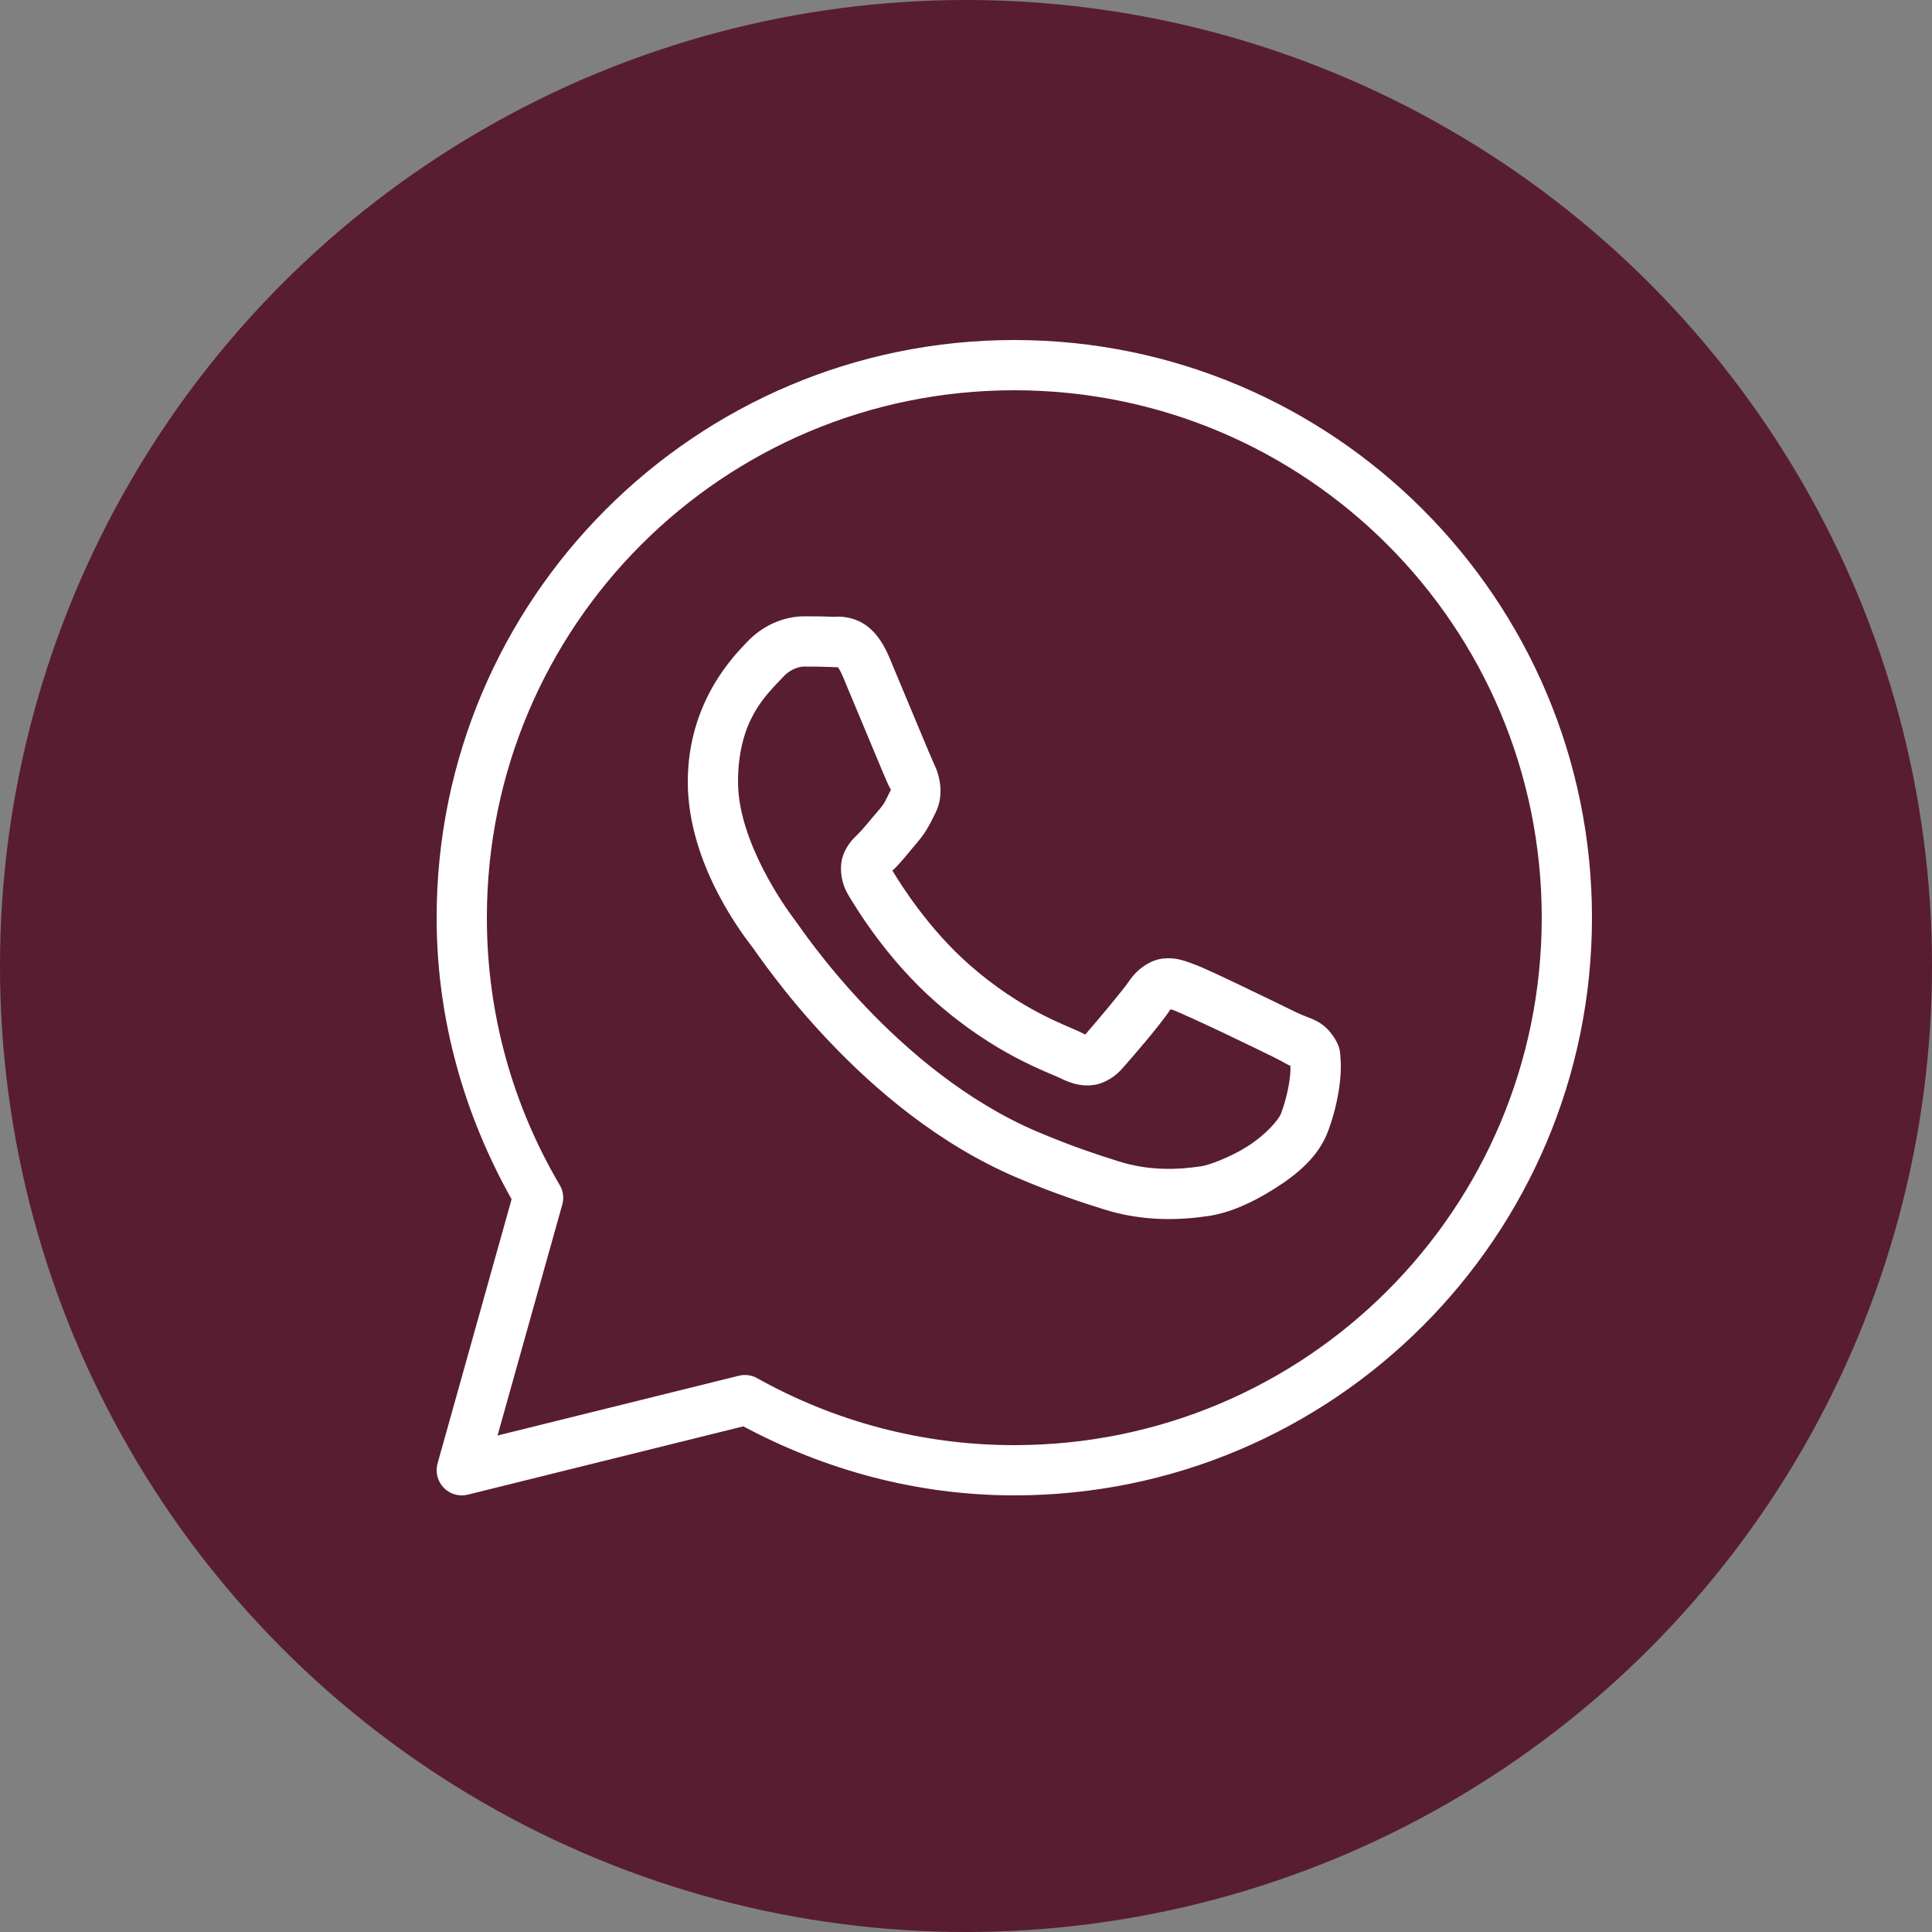
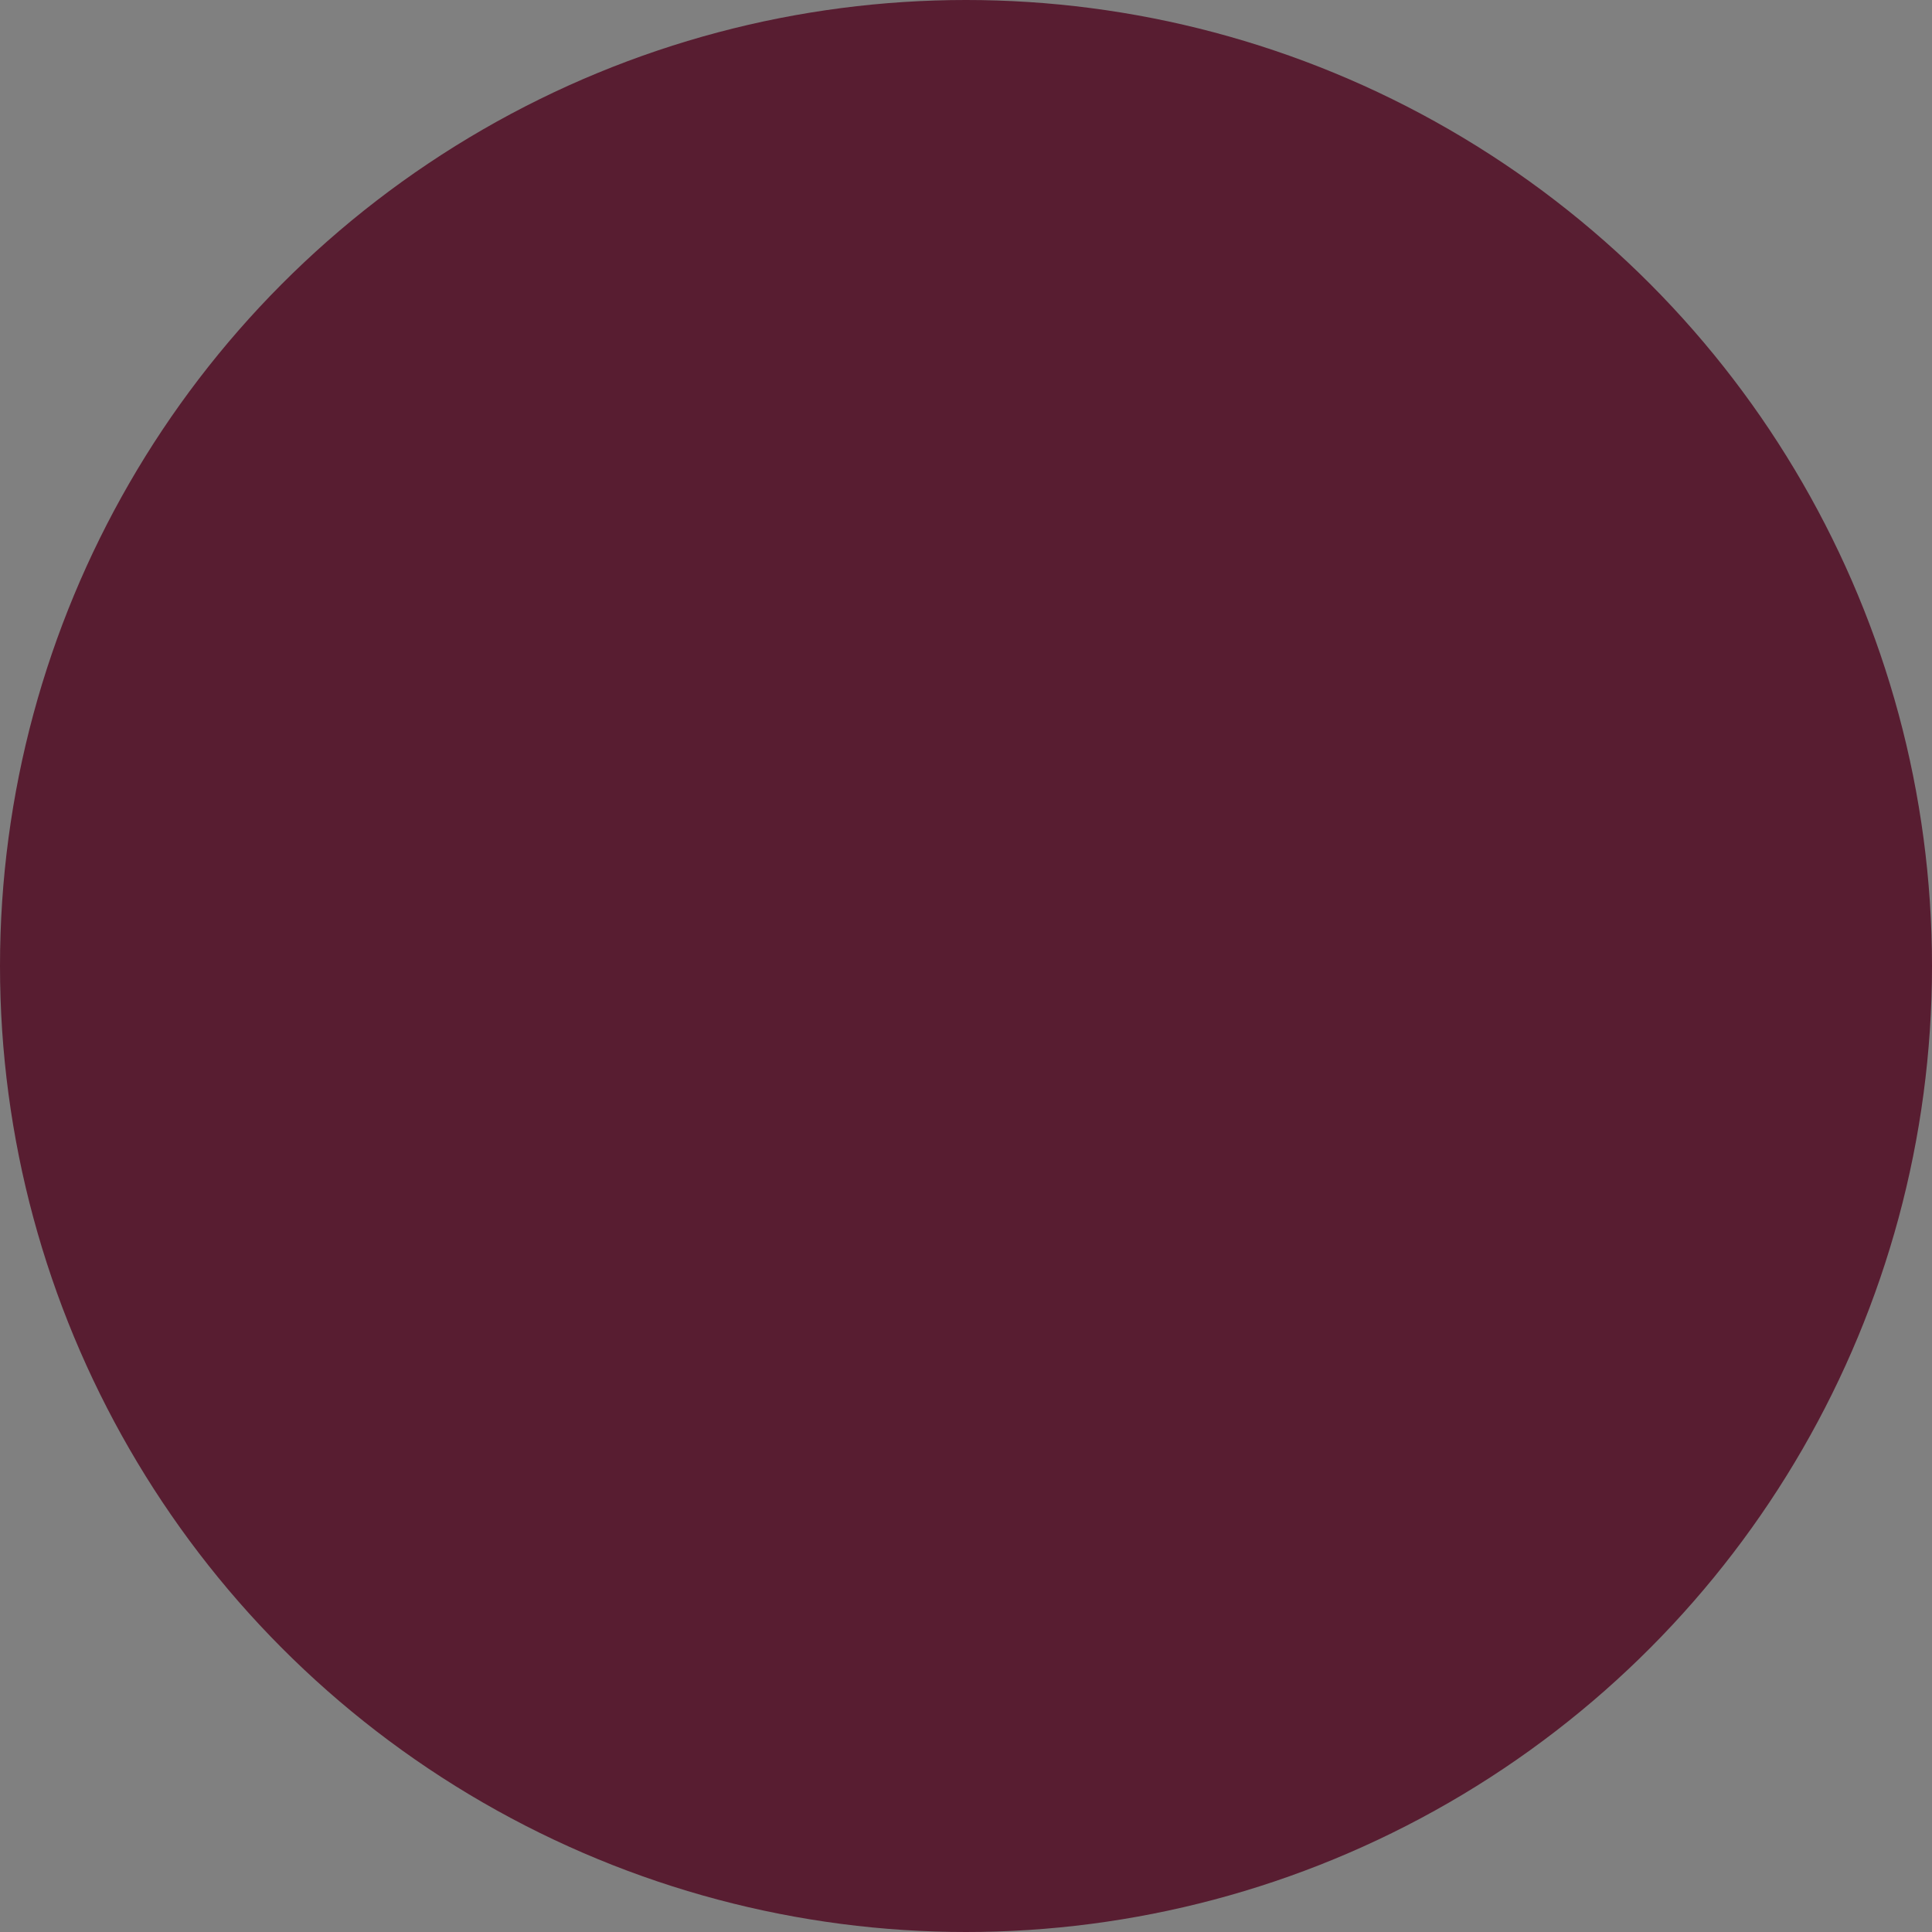
<svg xmlns="http://www.w3.org/2000/svg" width="40" height="40" viewBox="0 0 40 40" fill="none">
  <rect x="0" y="0" width="40" height="40" fill="#808080" stroke="none" />
  <circle cx="20" cy="20" r="20" fill="#581D31" />
-   <path d="M21 7.04C14.401 7.04 9.04 12.401 9.04 19C9.04 21.121 9.622 23.101 10.592 24.829L9.059 30.3C9.035 30.387 9.034 30.48 9.056 30.568C9.079 30.656 9.124 30.737 9.187 30.802C9.25 30.867 9.329 30.915 9.417 30.94C9.504 30.965 9.597 30.967 9.685 30.945L15.39 29.531C17.066 30.426 18.968 30.96 21 30.96C27.599 30.96 32.96 25.599 32.96 19C32.96 12.401 27.599 7.04 21 7.04ZM21 8.08C27.037 8.08 31.92 12.963 31.92 19C31.92 25.037 27.037 29.92 21 29.92C19.065 29.92 17.252 29.415 15.676 28.534C15.561 28.469 15.425 28.451 15.297 28.483L10.301 29.721L11.641 24.941C11.66 24.874 11.665 24.803 11.657 24.733C11.648 24.664 11.625 24.597 11.589 24.536C10.632 22.912 10.08 21.023 10.08 19C10.08 12.963 14.963 8.08 21 8.08ZM16.654 12.76C16.321 12.76 15.845 12.884 15.454 13.305C15.219 13.559 14.24 14.512 14.24 16.189C14.24 17.937 15.452 19.445 15.599 19.639H15.6V19.64C15.586 19.622 15.786 19.911 16.053 20.258C16.32 20.606 16.693 21.062 17.162 21.555C18.1 22.543 19.418 23.684 21.055 24.382C21.808 24.703 22.403 24.896 22.854 25.038C23.688 25.3 24.449 25.26 25.02 25.176C25.447 25.113 25.918 24.908 26.383 24.613C26.848 24.319 27.304 23.953 27.505 23.397C27.649 22.998 27.722 22.629 27.749 22.326C27.762 22.175 27.764 22.041 27.754 21.917C27.744 21.793 27.755 21.698 27.639 21.509C27.397 21.111 27.123 21.101 26.837 20.959C26.678 20.881 26.225 20.66 25.771 20.443C25.318 20.227 24.925 20.036 24.684 19.95C24.531 19.895 24.344 19.816 24.075 19.846C23.806 19.877 23.541 20.071 23.386 20.3C23.239 20.517 22.649 21.214 22.469 21.419C22.466 21.418 22.482 21.425 22.411 21.39C22.188 21.28 21.916 21.186 21.513 20.973C21.11 20.761 20.606 20.447 20.055 19.961V19.96C19.234 19.237 18.659 18.33 18.477 18.025C18.489 18.011 18.476 18.028 18.502 18.003L18.503 18.002C18.688 17.819 18.852 17.601 18.991 17.441C19.188 17.214 19.275 17.014 19.369 16.828C19.556 16.455 19.452 16.046 19.344 15.83V15.829C19.351 15.844 19.285 15.698 19.214 15.53C19.142 15.361 19.051 15.142 18.954 14.908C18.759 14.441 18.541 13.917 18.412 13.61V13.609C18.26 13.248 18.054 12.987 17.785 12.862C17.515 12.736 17.277 12.772 17.268 12.771H17.267C17.074 12.762 16.863 12.76 16.654 12.76ZM16.654 13.8C16.855 13.8 17.052 13.803 17.218 13.81C17.388 13.819 17.378 13.819 17.345 13.804C17.311 13.789 17.357 13.784 17.453 14.013C17.58 14.314 17.799 14.84 17.994 15.308C18.091 15.543 18.183 15.762 18.256 15.935C18.329 16.107 18.368 16.204 18.414 16.295V16.296L18.415 16.297C18.46 16.386 18.456 16.329 18.441 16.36C18.331 16.578 18.316 16.632 18.205 16.76C18.036 16.954 17.864 17.171 17.772 17.261C17.692 17.34 17.549 17.462 17.459 17.701C17.369 17.941 17.41 18.269 17.555 18.515C17.747 18.841 18.381 19.873 19.367 20.741C19.988 21.288 20.566 21.65 21.027 21.894C21.489 22.137 21.866 22.279 21.95 22.321C22.149 22.42 22.368 22.497 22.622 22.466C22.876 22.436 23.095 22.282 23.234 22.124L23.235 22.123C23.421 21.913 23.972 21.283 24.237 20.895C24.248 20.899 24.244 20.896 24.332 20.928V20.929H24.333C24.373 20.943 24.876 21.168 25.325 21.382C25.773 21.595 26.228 21.817 26.376 21.89C26.589 21.996 26.69 22.065 26.716 22.065C26.718 22.111 26.72 22.16 26.713 22.236C26.695 22.445 26.639 22.734 26.527 23.043C26.472 23.195 26.187 23.507 25.827 23.735C25.468 23.962 25.03 24.123 24.867 24.147C24.38 24.219 23.801 24.245 23.165 24.046C22.724 23.907 22.175 23.728 21.463 23.425C20.02 22.809 18.793 21.762 17.917 20.839C17.478 20.378 17.127 19.948 16.878 19.624C16.628 19.299 16.52 19.131 16.429 19.011L16.428 19.01C16.267 18.797 15.28 17.425 15.28 16.189C15.28 14.881 15.888 14.368 16.216 14.013C16.389 13.827 16.578 13.8 16.654 13.8Z" fill="white" />
</svg>